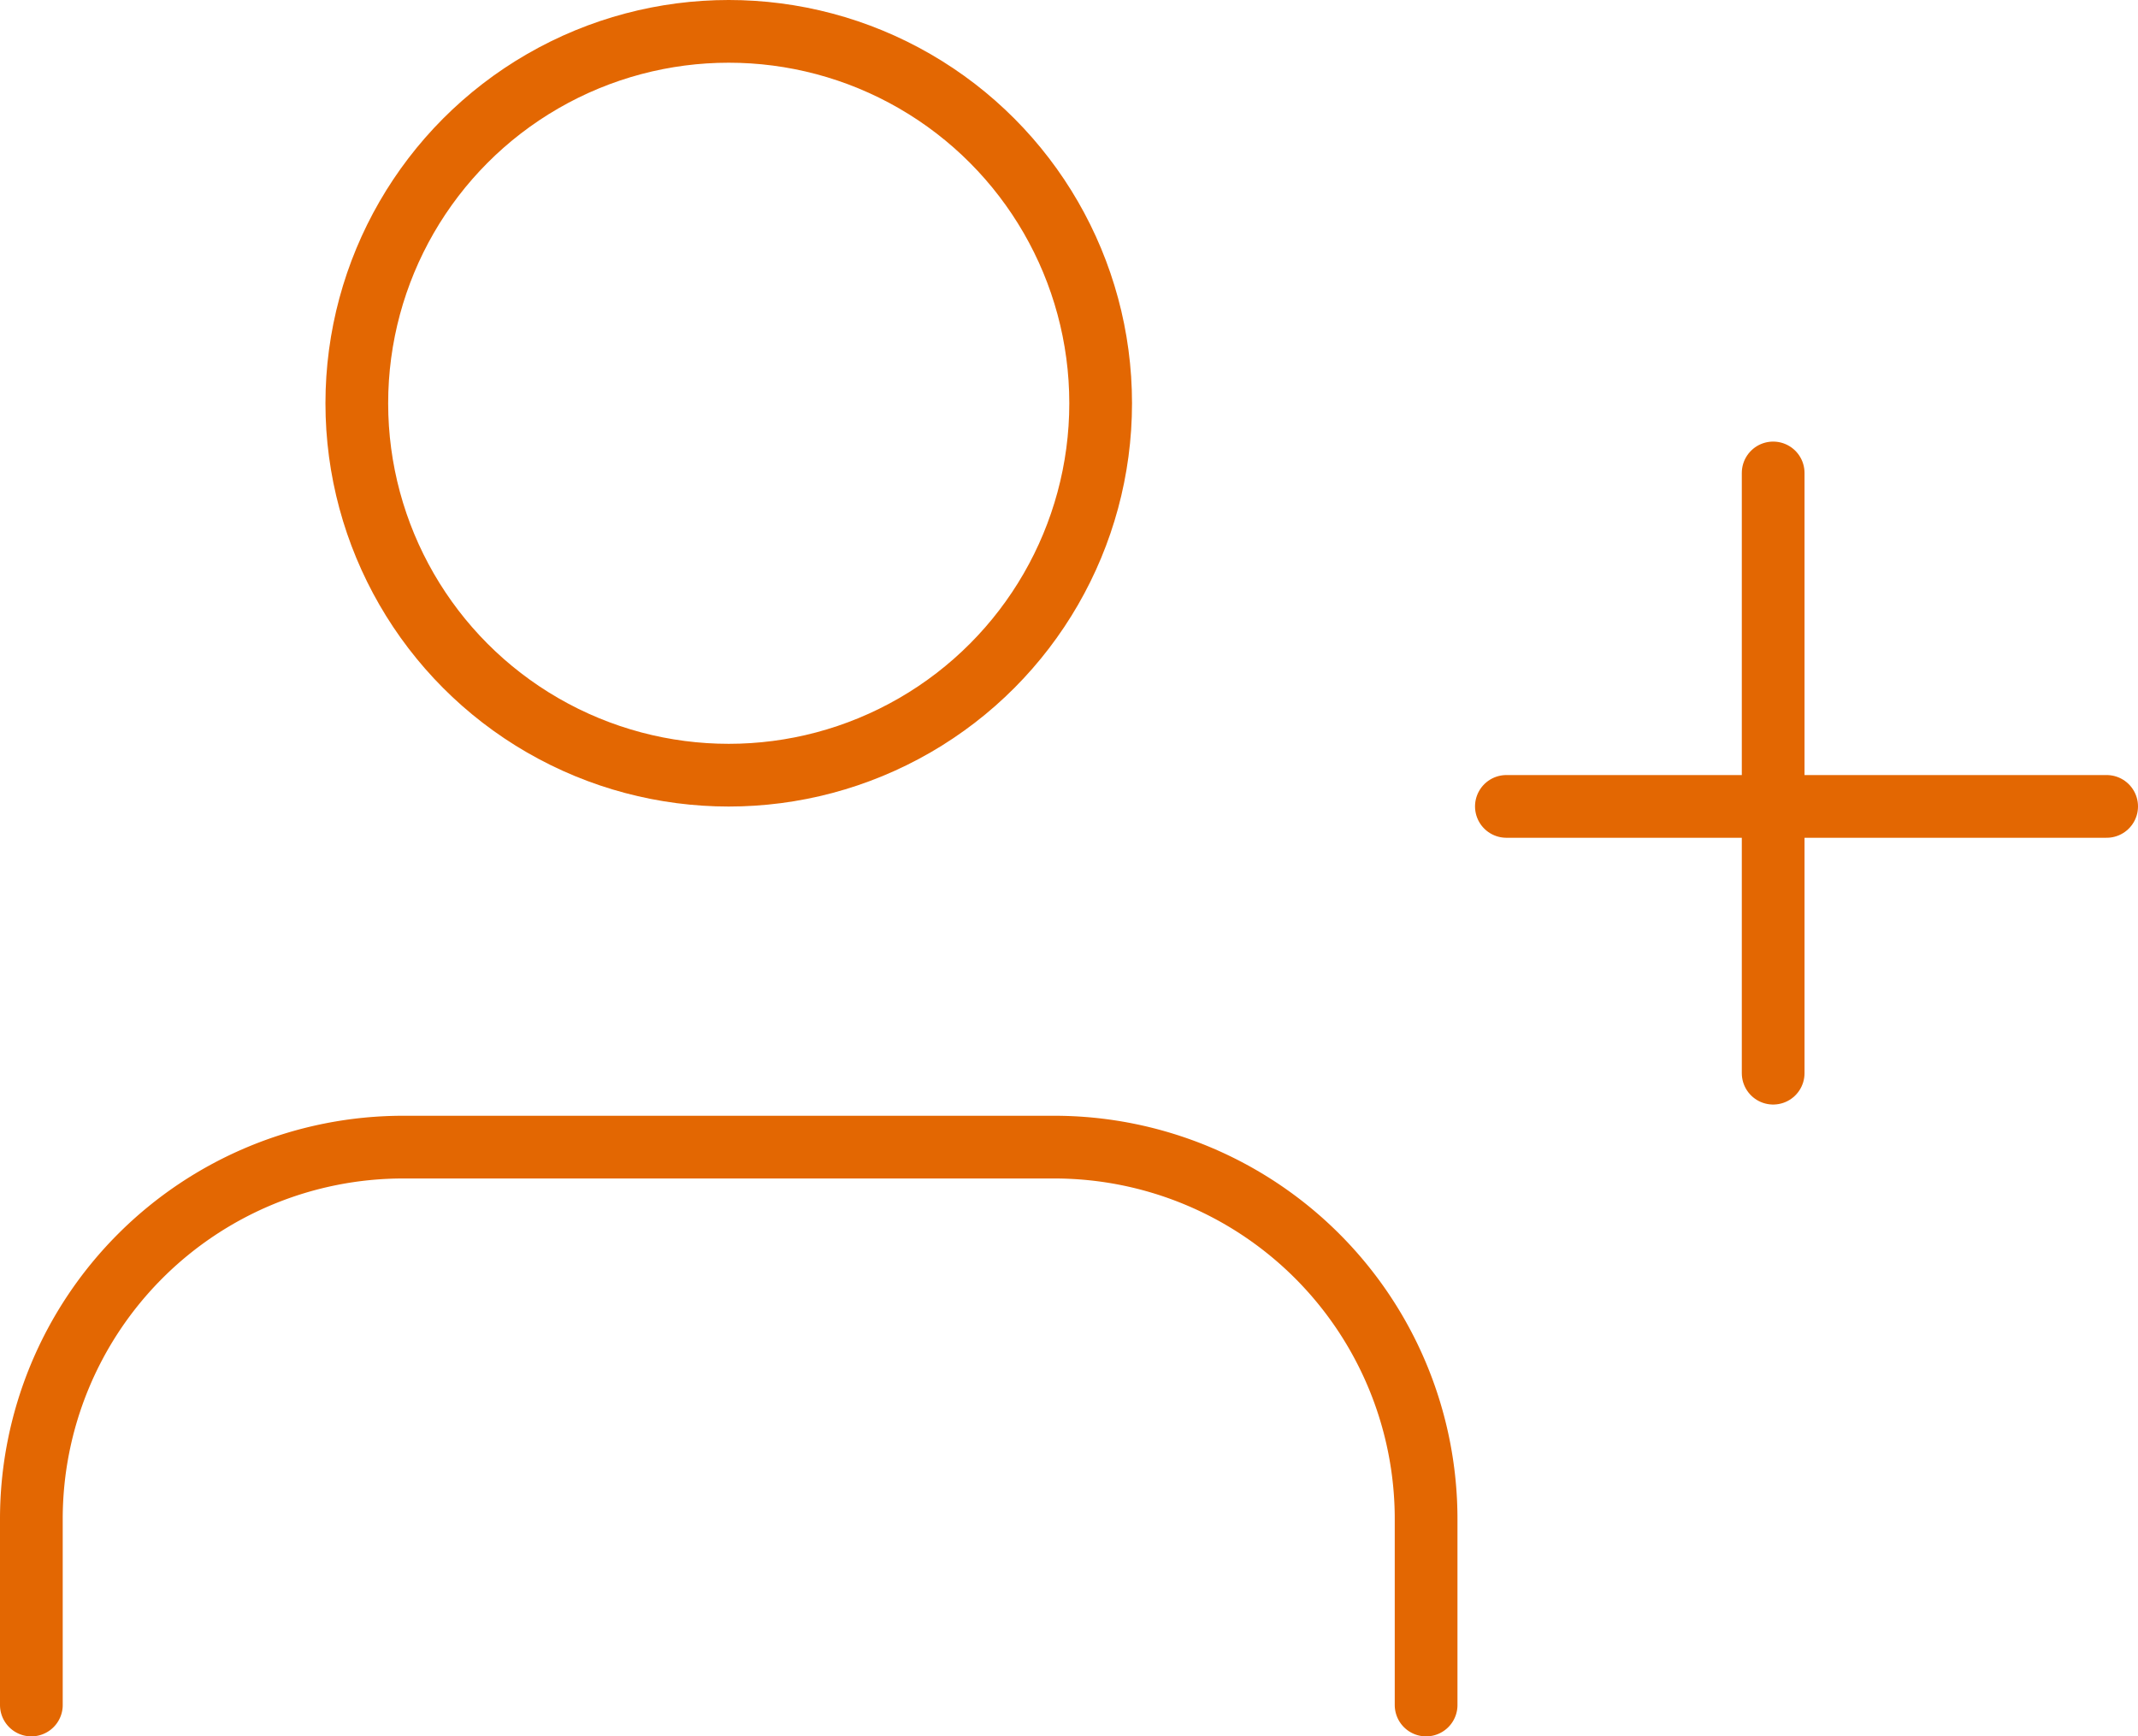
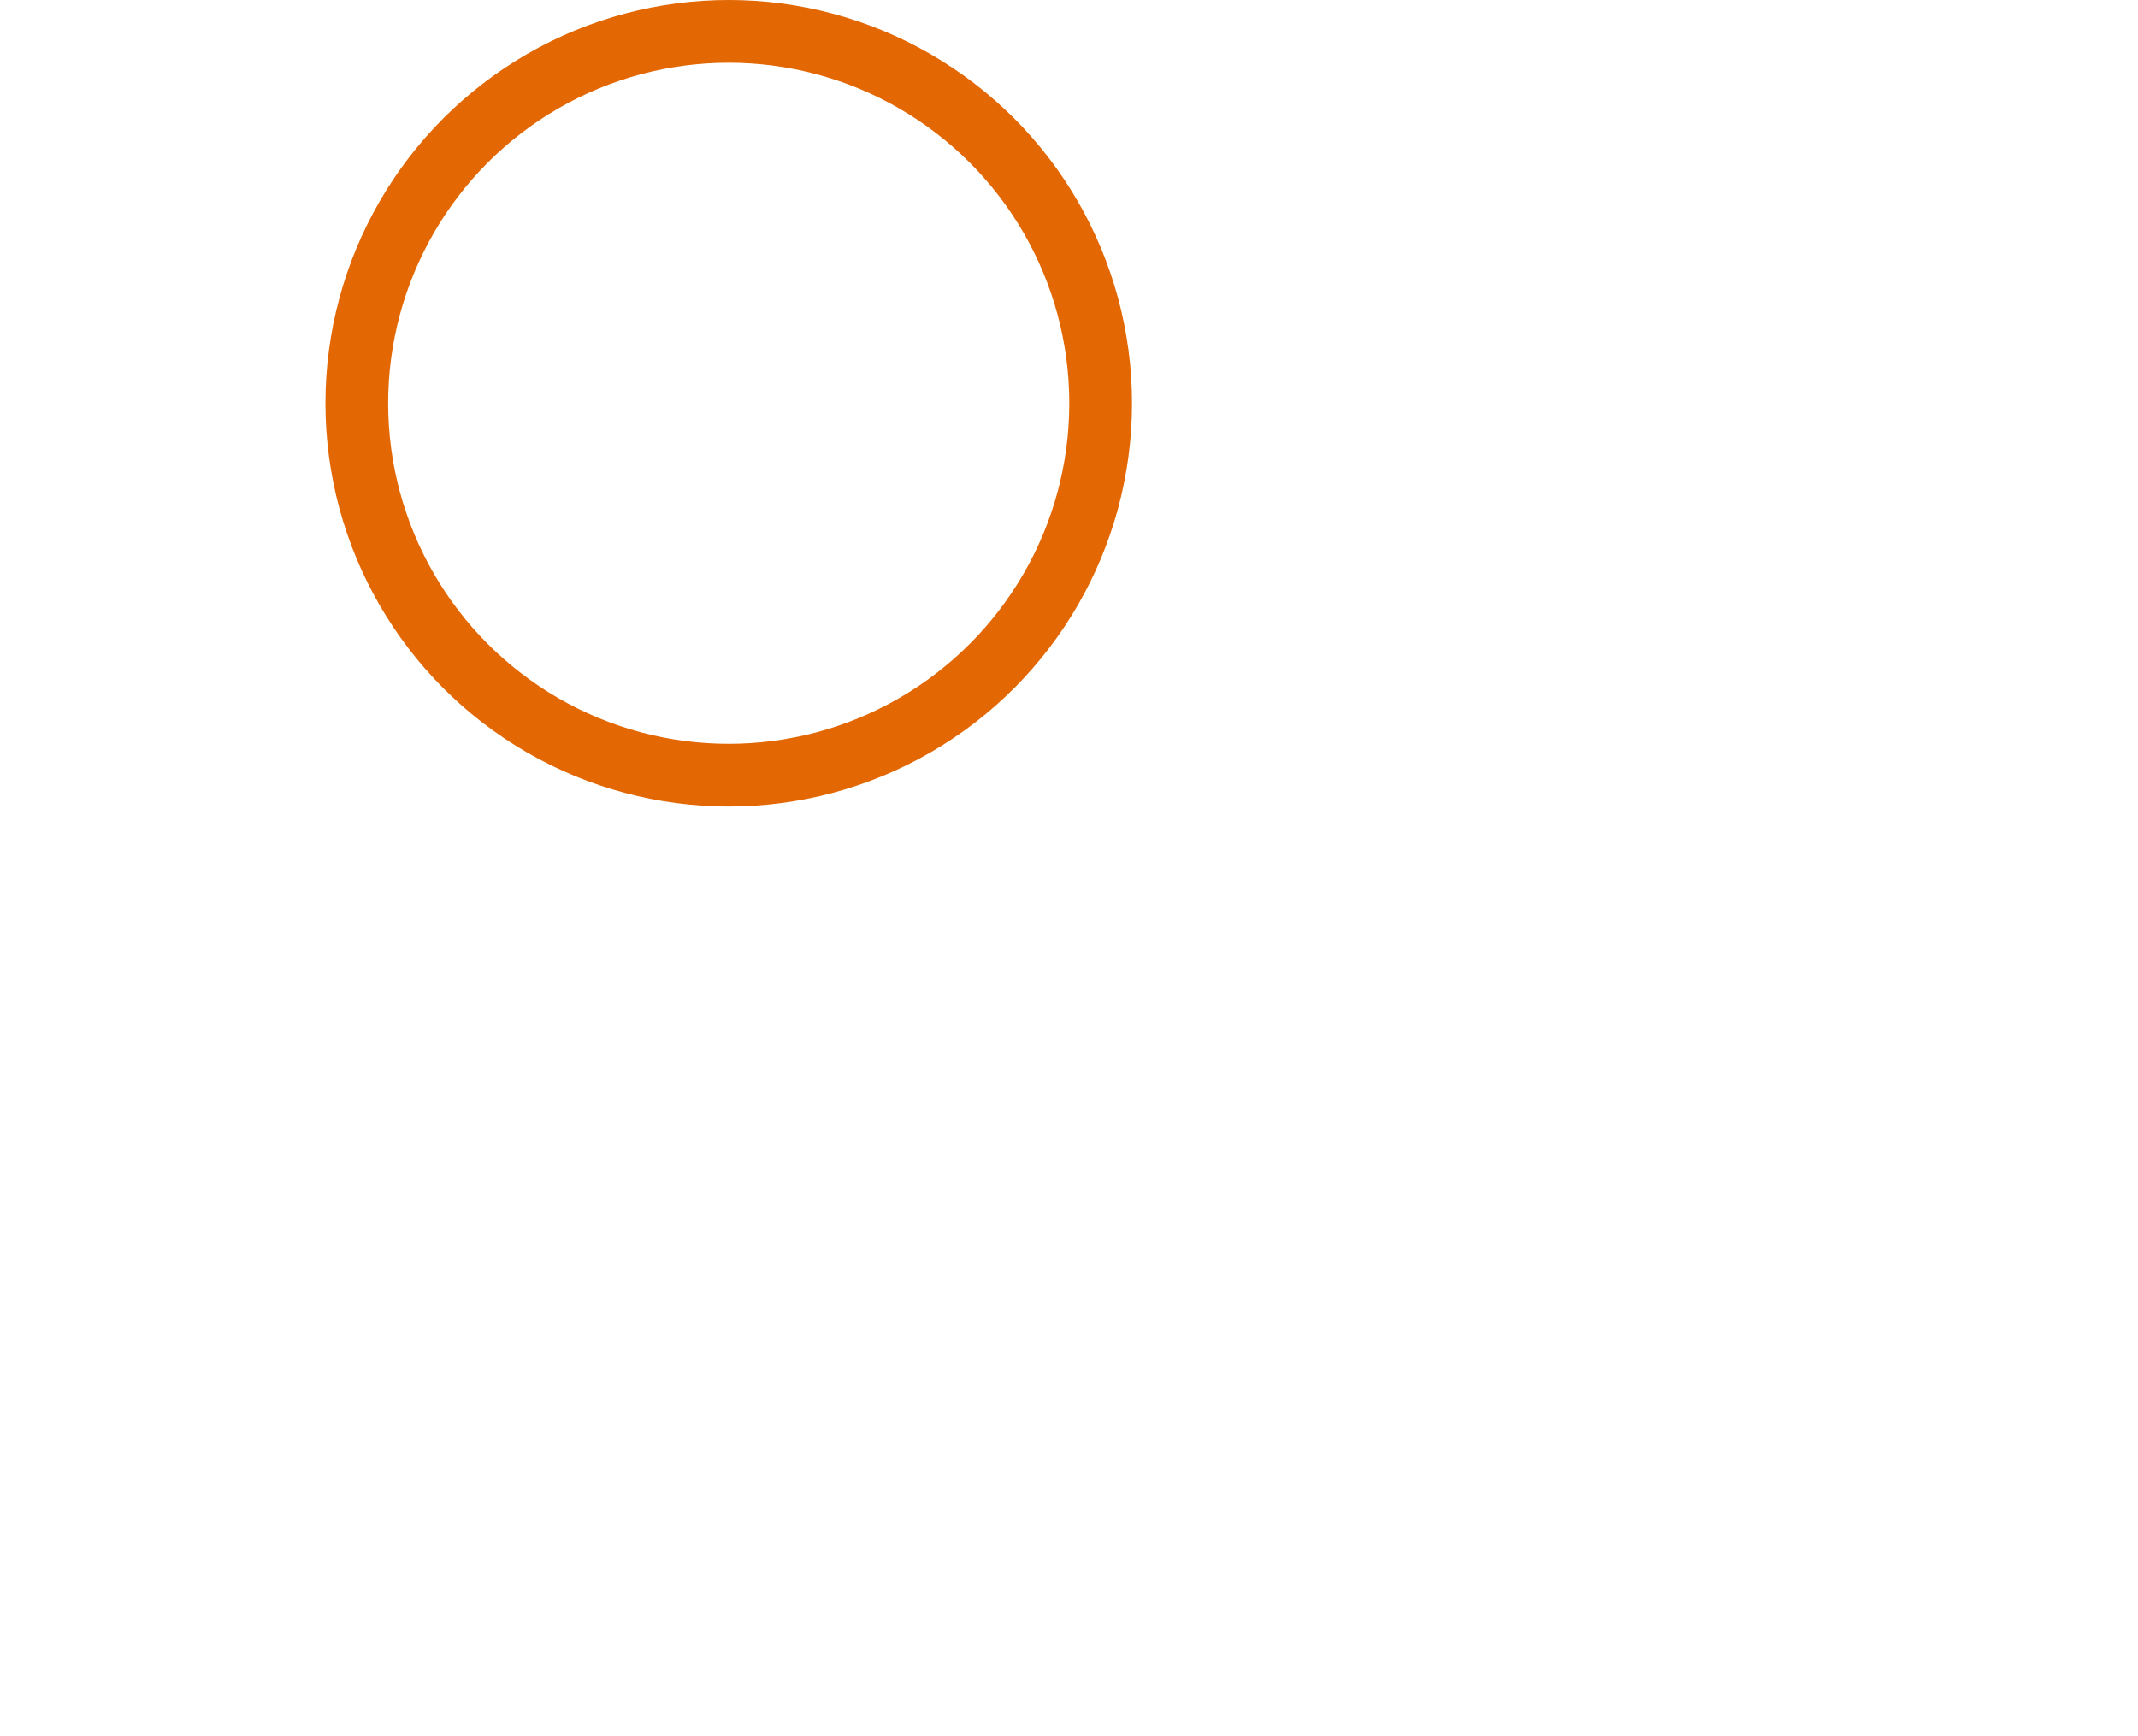
<svg xmlns="http://www.w3.org/2000/svg" width="68.183" height="55.376" viewBox="0 0 68.183 55.376">
  <defs>
    <style>.a{fill:none;stroke:#e36702;stroke-linecap:round;stroke-linejoin:round;stroke-width:2px;}</style>
  </defs>
  <g transform="translate(1 1)">
-     <path class="a" d="M45.48,32.792V26.861A11.861,11.861,0,0,0,33.619,15H12.861A11.861,11.861,0,0,0,1,26.861v5.931" transform="translate(-1 20.584)" />
    <ellipse class="a" cx="11.861" cy="11.861" rx="11.861" ry="11.861" transform="translate(10.379 0)" />
-     <line class="a" y2="19.143" transform="translate(55.548 14.083)" />
-     <line class="a" x1="19.143" transform="translate(47.04 24.718)" />
  </g>
</svg>